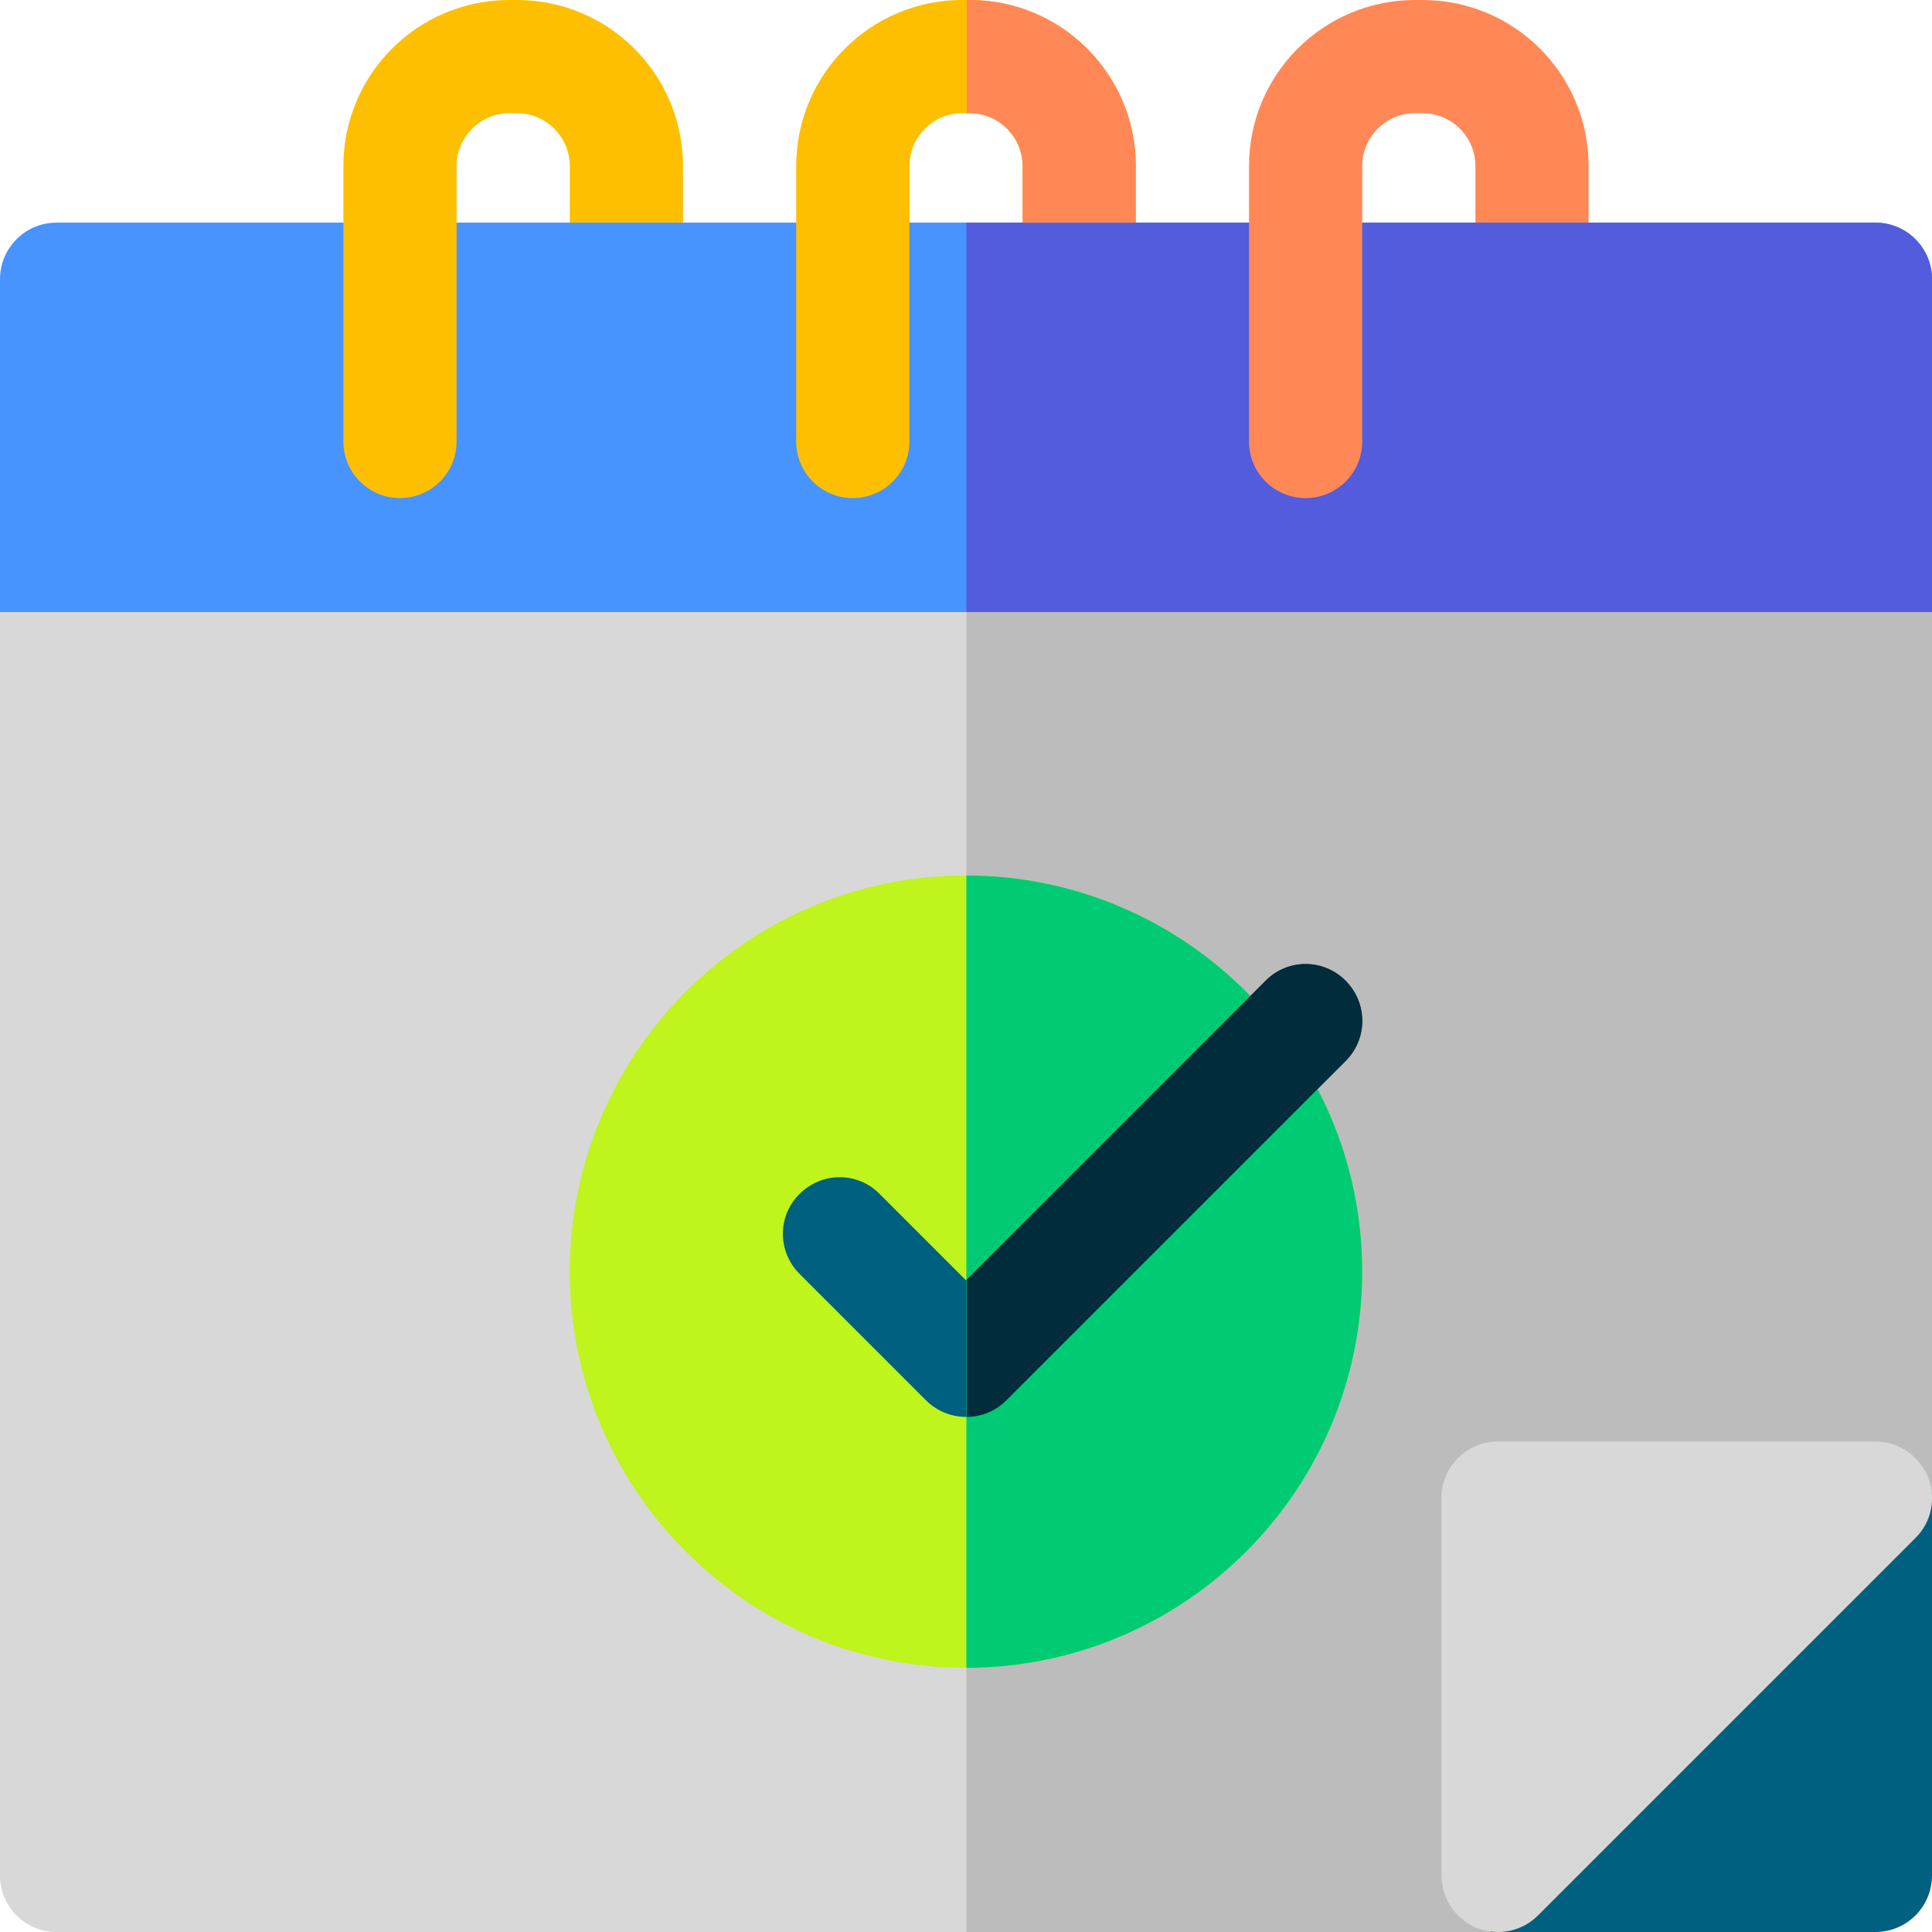
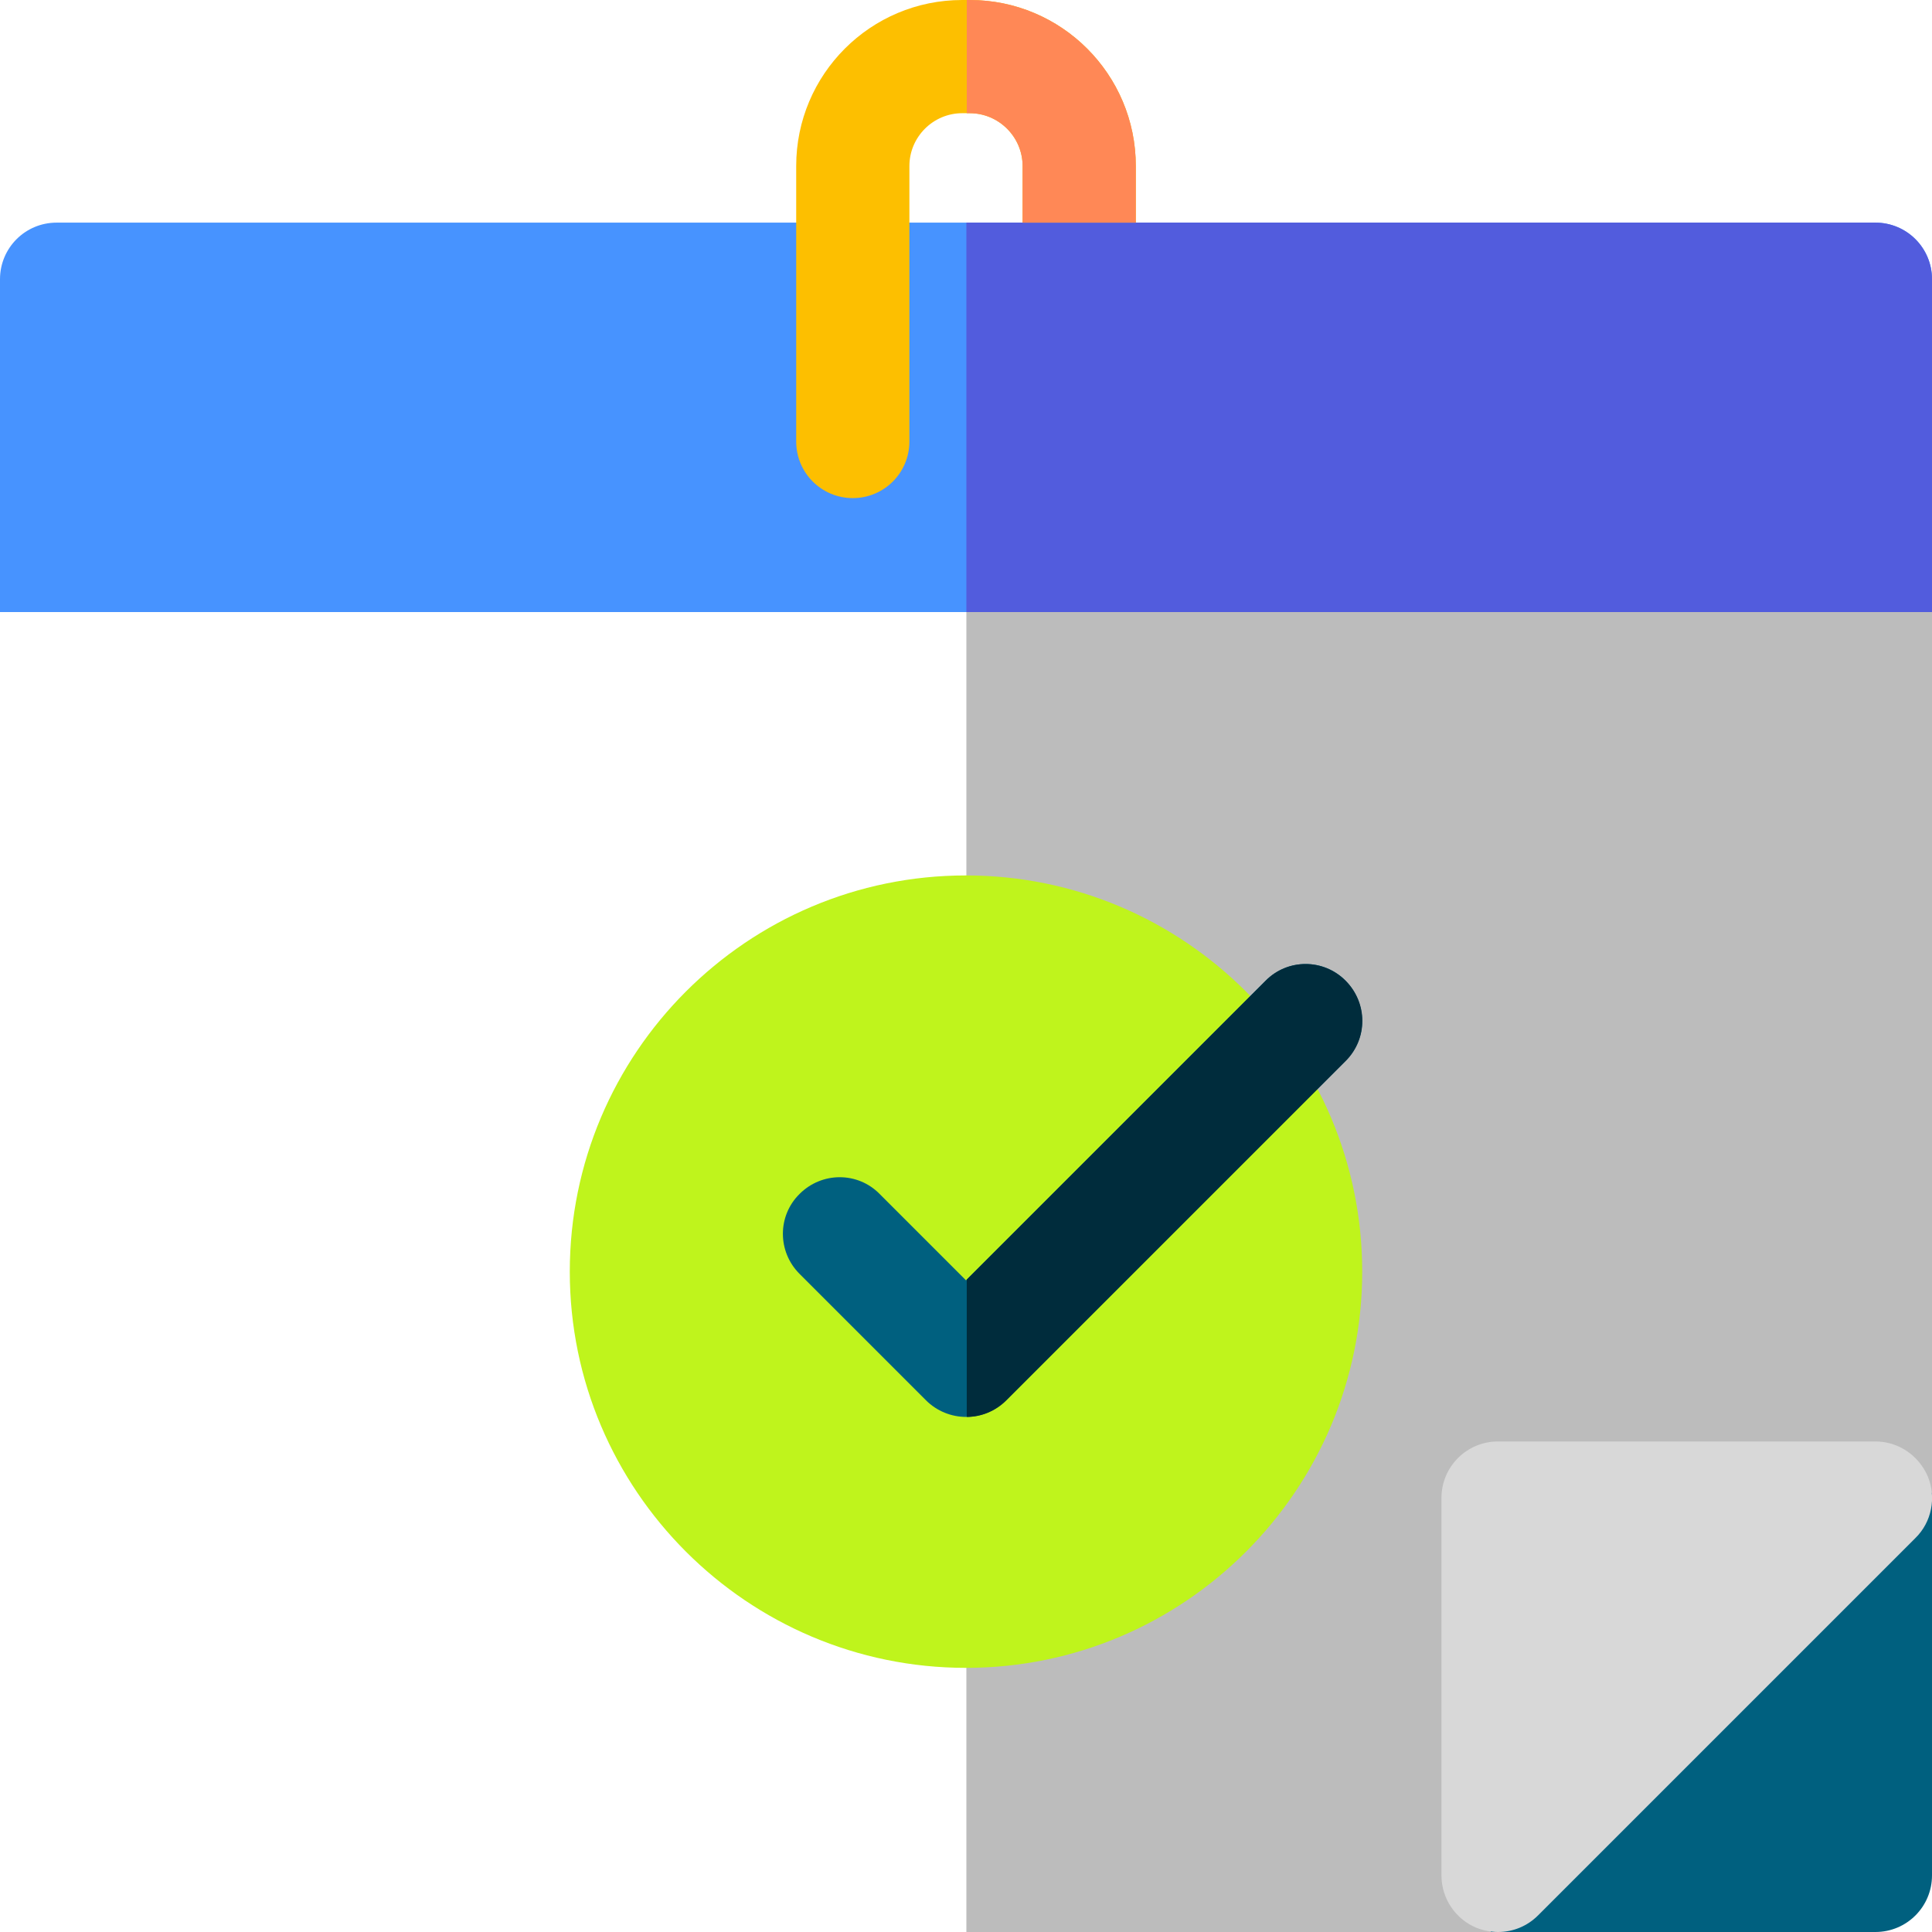
<svg xmlns="http://www.w3.org/2000/svg" version="1.1" id="Layer_1" x="0px" y="0px" viewBox="0 0 512 512" style="enable-background:new 0 0 512 512;" xml:space="preserve">
  <style type="text/css">
	.st0{fill:#D8D8D8;}
	.st1{fill:#BCBCBC;}
	.st2{fill-rule:evenodd;clip-rule:evenodd;fill:#4793FF;}
	.st3{fill-rule:evenodd;clip-rule:evenodd;fill:#525CDD;}
	.st4{fill:#FDBF00;}
	.st5{fill:#FF8856;}
	.st6{fill:#BFF41C;}
	.st7{fill:#00607F;}
	.st8{fill:#00CB75;}
	.st9{fill:#002C3C;}
</style>
  <g>
-     <path class="st0" d="M0,140.9V497c0,8.3,6.7,15,15,15h383.6L512,395.6V140.9H0z" />
    <path class="st1" d="M256.1,140.9V512H397l115-116.4V140.9H256.1z" />
    <path class="st2" d="M512,74c0-8.3-6.7-15-15-15H15C6.7,59,0,65.7,0,74v88.2h512V74z" />
    <path class="st3" d="M497,59H256.1v103.2H512V74C512,65.7,505.3,59,497,59z" />
-     <path class="st4" d="M151,44v15h30V44c0-24.3-19.7-44-44-44h-2c-24.3,0-44,19.7-44,44v73c0,8.3,6.7,15,15,15s15-6.7,15-15V44   c0-7.7,6.3-14,14-14h2C144.7,30,151,36.3,151,44z" />
    <path class="st4" d="M271,44v15h30V44c0-24.3-19.7-44-44-44h-2c-24.3,0-44,19.7-44,44v73c0,8.3,6.7,15,15,15s15-6.7,15-15V44   c0-7.7,6.3-14,14-14h2C264.7,30,271,36.3,271,44L271,44z" />
-     <path class="st5" d="M391,44v15h30V44c0-24.3-19.7-44-44-44h-2c-24.3,0-44,19.7-44,44v73c0,8.3,6.7,15,15,15s15-6.7,15-15V44   c0-7.7,6.3-14,14-14h2C384.7,30,391,36.3,391,44z" />
    <path class="st5" d="M257,0h-0.8v30h0.8c7.7,0,14,6.3,14,14v15h30V44C301,19.7,281.3,0,257,0z" />
    <g>
      <path class="st6" d="M256,442c-57.9,0-105-47.1-105-105S198,232,256,232c57.9,0,105,47.1,105,105S313.9,442,256,442L256,442z" />
    </g>
    <path class="st7" d="M497,512H395.1V395.6H512V497C512,505.3,505.3,512,497,512z" />
    <g>
      <path class="st7" d="M256,375.5c-3.8,0-7.7-1.5-10.6-4.4l-33.5-33.5c-5.9-5.9-5.9-15.4,0-21.2c5.9-5.9,15.4-5.9,21.2,0l22.9,22.9    l79.4-79.4c5.9-5.9,15.4-5.9,21.2,0s5.9,15.4,0,21.2l-90,90C263.7,374,259.8,375.5,256,375.5z" />
    </g>
    <g>
      <path class="st0" d="M397,512c-1.9,0-3.9-0.4-5.7-1.1c-5.6-2.3-9.3-7.8-9.3-13.9V397c0-8.3,6.7-15,15-15h100    c6.1,0,11.5,3.7,13.9,9.3c2.3,5.6,1,12.1-3.3,16.3l-100,100C404.7,510.5,400.9,512,397,512L397,512z" />
    </g>
-     <path class="st8" d="M256.1,232V442C314,441.9,361,394.9,361,337S314,232.1,256.1,232z" />
    <path class="st9" d="M356.6,259.9c-5.9-5.9-15.4-5.9-21.2,0l-79.2,79.2v36.4c3.8,0,7.6-1.5,10.5-4.4l90-90   C362.5,275.2,362.5,265.8,356.6,259.9L356.6,259.9z" />
  </g>
</svg>